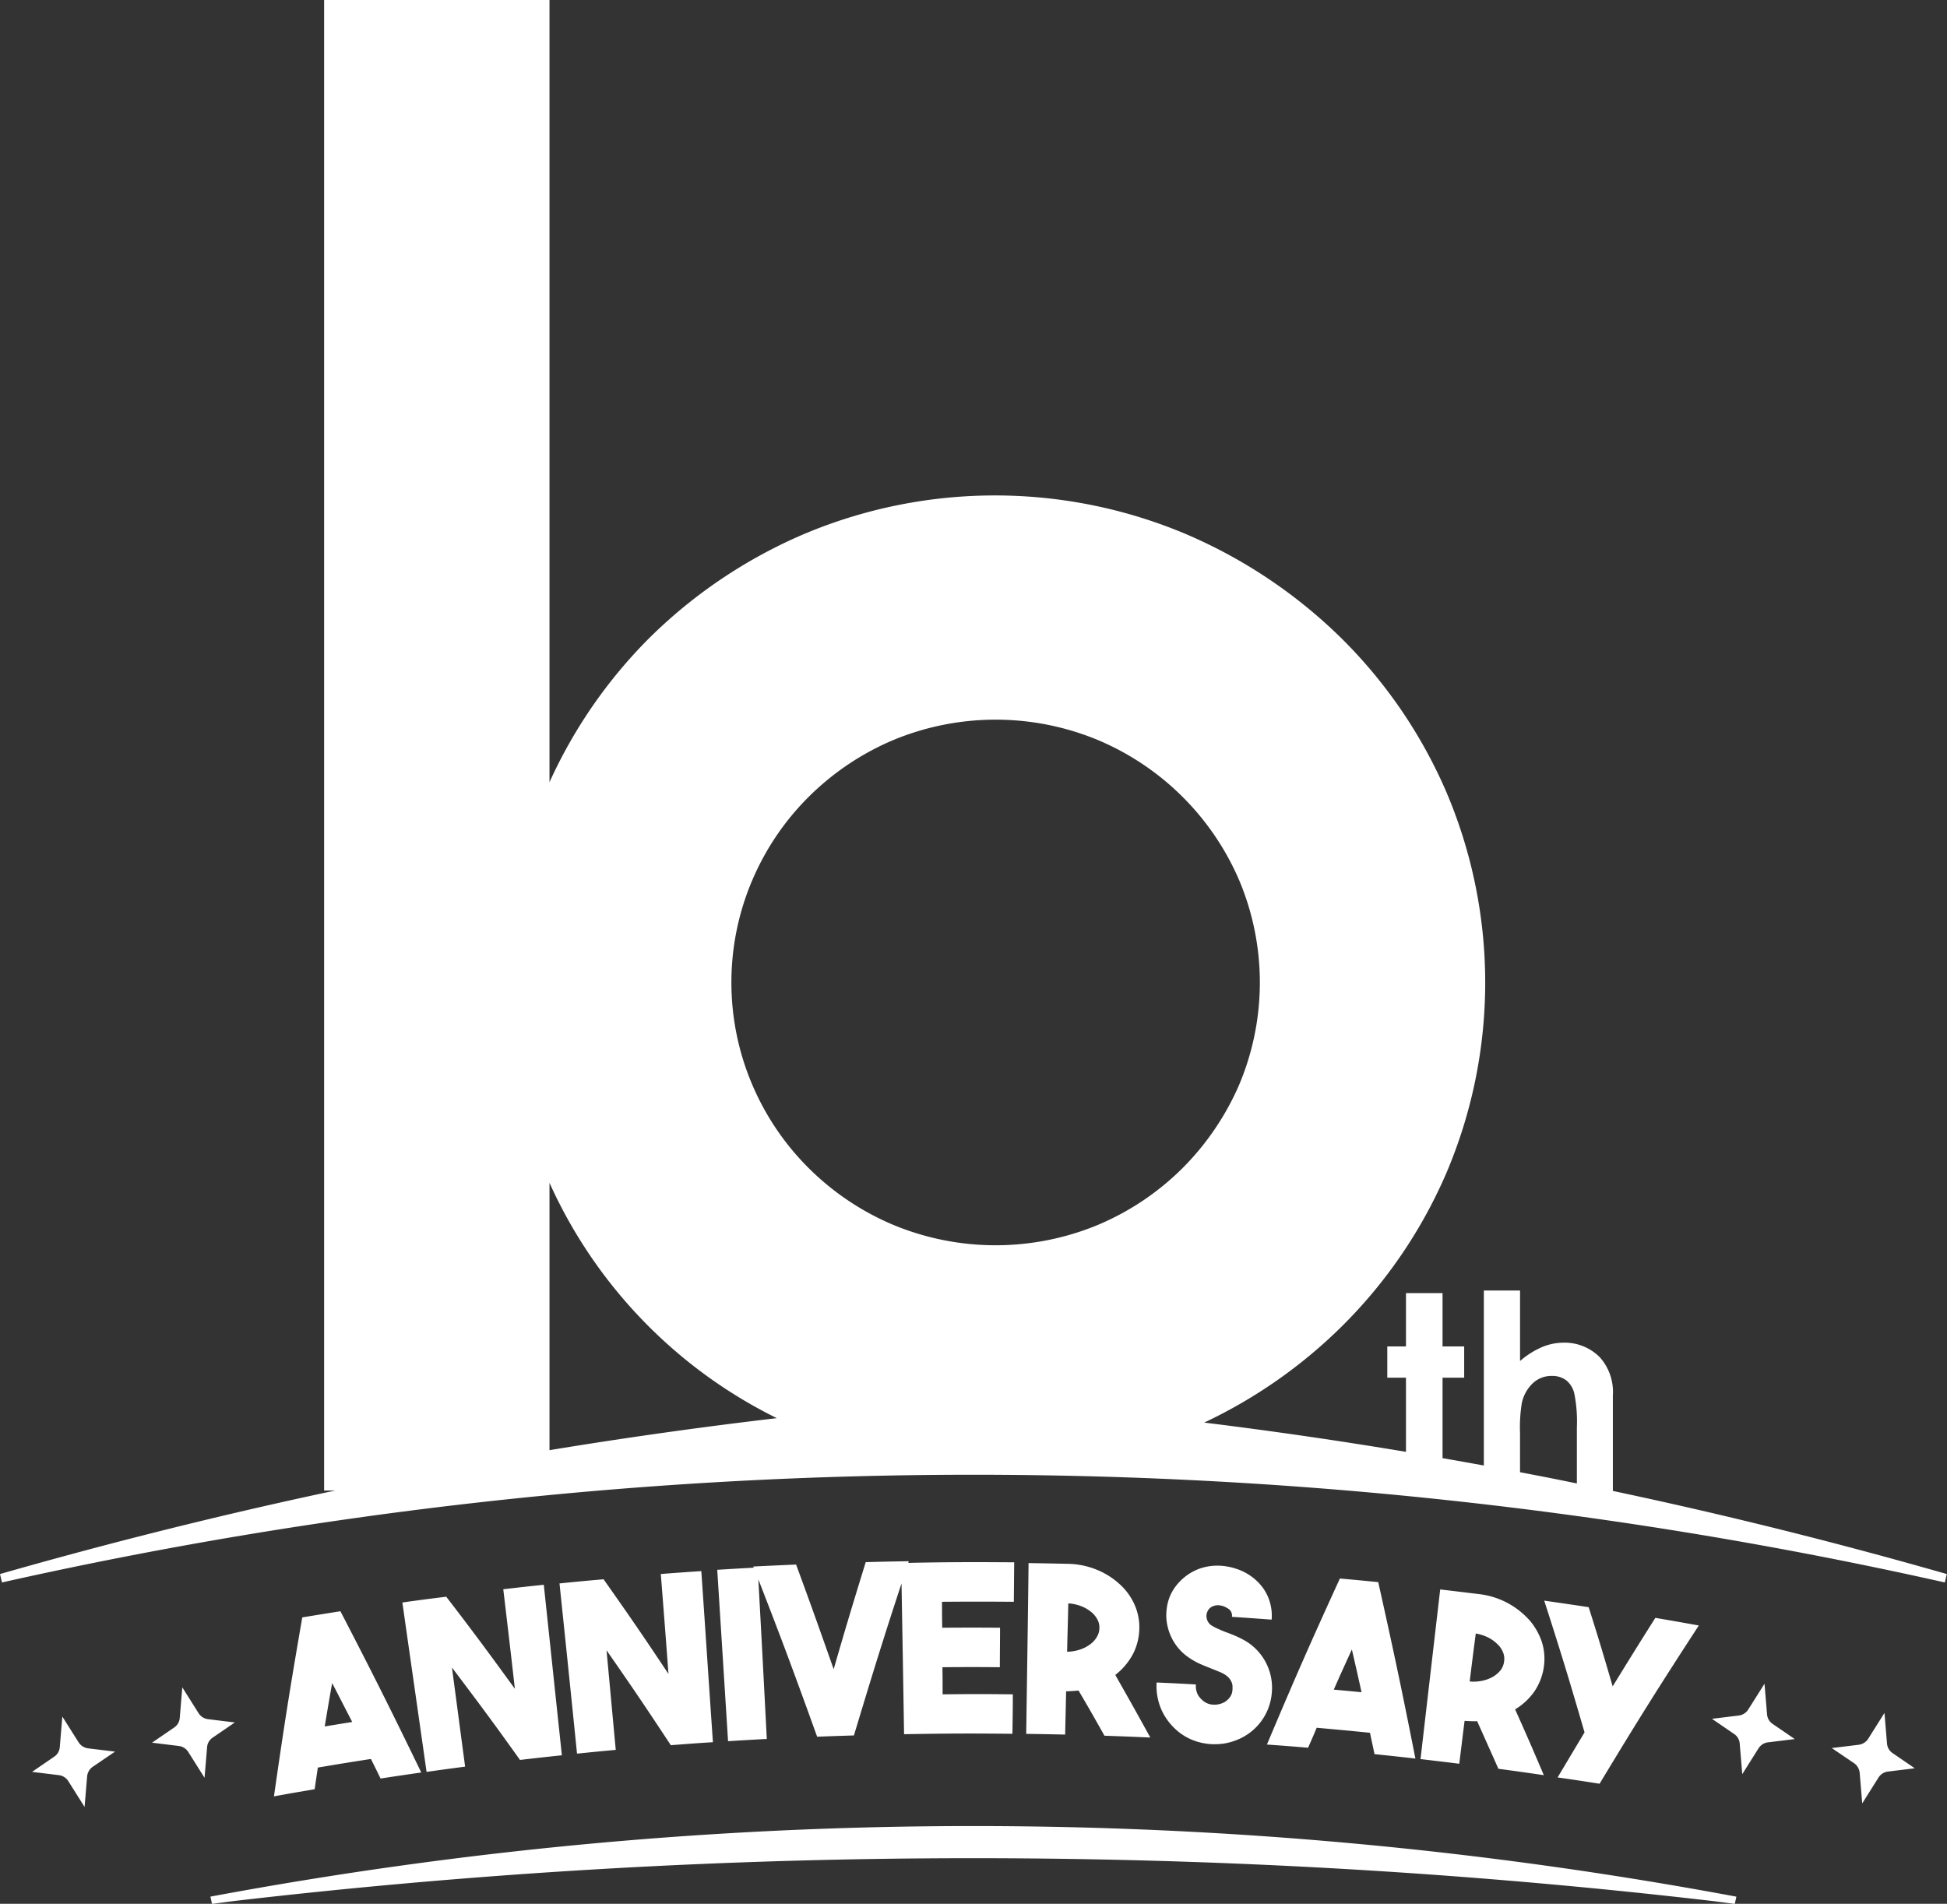
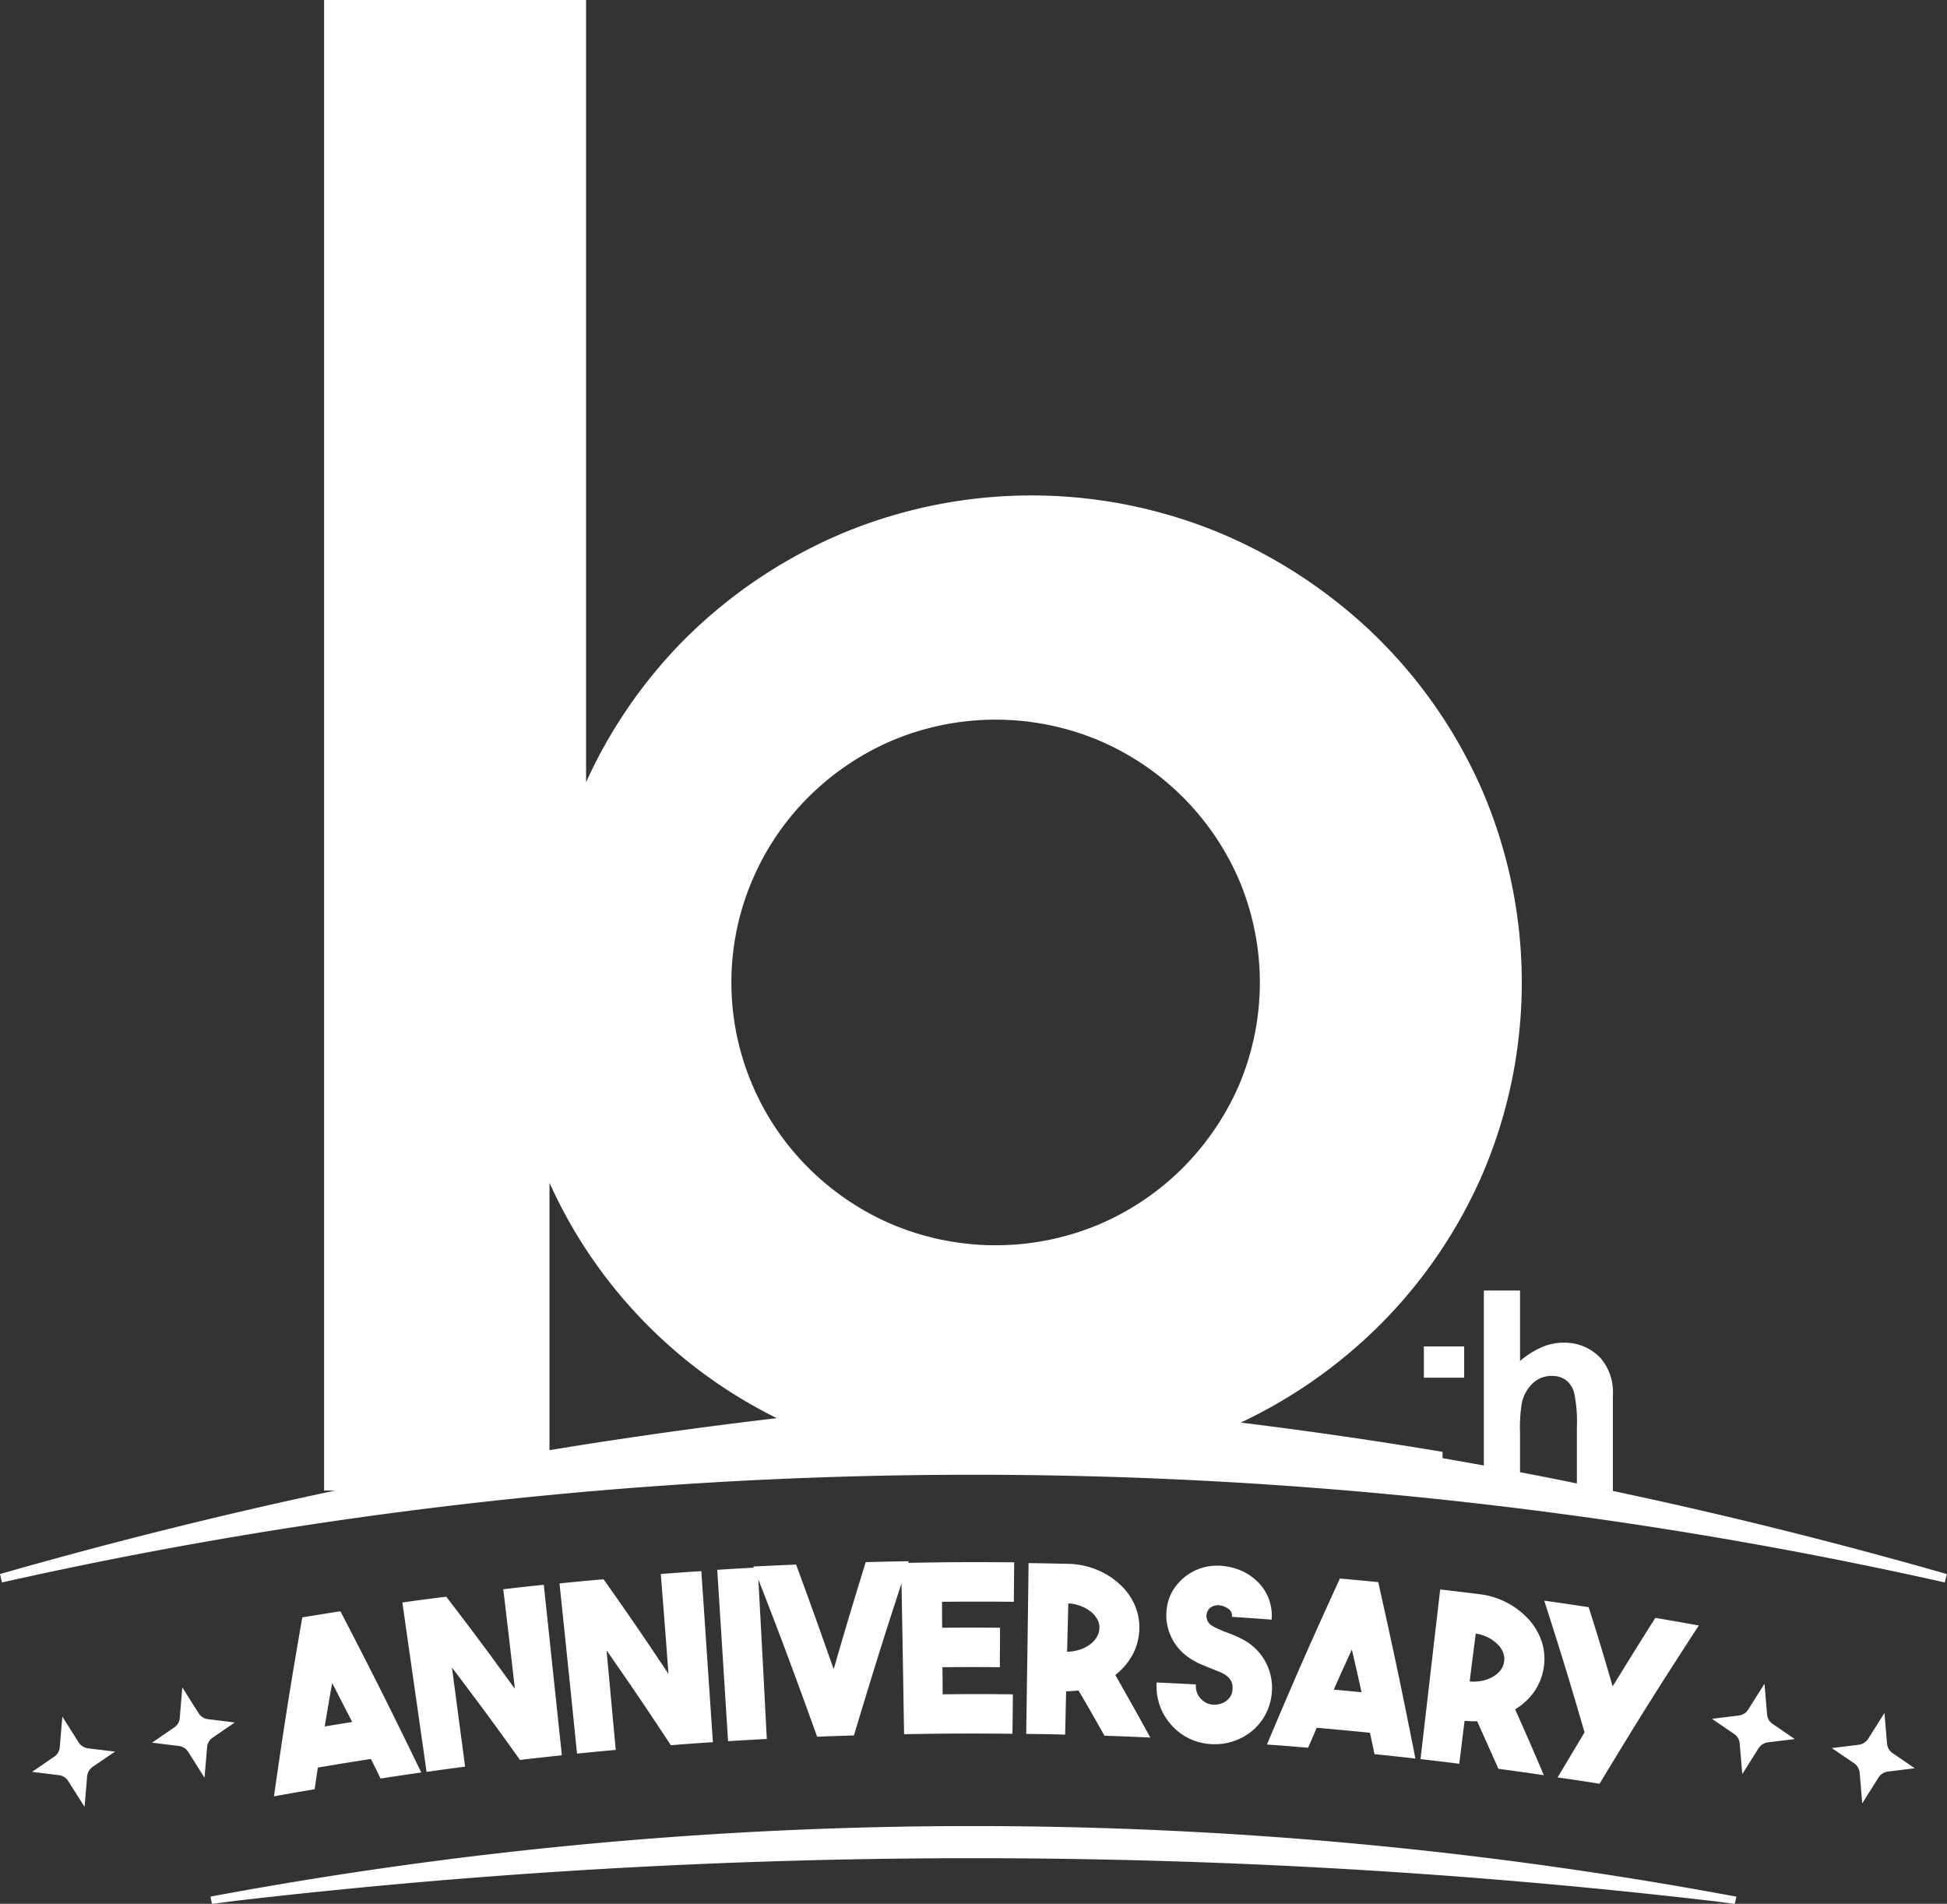
<svg xmlns="http://www.w3.org/2000/svg" width="99" height="96.812" viewBox="0 0 99 96.812">
  <rect x="0" y="0" width="99" height="96.812" fill="#333333" stroke="none" />
  <defs>
    <style>
      .cls-1 {
        fill: #fff;
        fill-rule: evenodd;
      }
    </style>
  </defs>
-   <path id="_100th_logo" data-name="100th_logo" class="cls-1" d="M2686.99,578.842c-0.63,3.641-.92,5.463-1.44,9.1,0.82-.149,1.24-0.222,2.07-0.363,0.06-.441.1-0.662,0.16-1.1,1.08-.183,1.62-0.27,2.7-0.438,0.2,0.4.3,0.6,0.49,0.994,0.83-.126,1.24-0.187,2.07-0.306-1.6-3.3-2.42-4.936-4.11-8.2C2688.15,578.652,2687.76,578.715,2686.99,578.842Zm1.14,5.546c0.15-.884.22-1.324,0.38-2.205,0.41,0.789.61,1.186,1.02,1.977C2688.97,584.249,2688.69,584.295,2688.13,584.388Zm3.95-6.3c0.49,3.445.74,5.166,1.23,8.61,0.78-.11,1.17-0.164,1.96-0.267-0.27-2.017-.4-3.025-0.67-5.041,1.41,1.867,2.11,2.807,3.46,4.7,0.85-.1,1.28-0.146,2.13-0.237-0.37-3.467-.55-5.2-0.92-8.671-0.83.087-1.24,0.133-2.06,0.228,0.24,2.026.36,3.037,0.59,5.063-1.37-1.884-2.06-2.822-3.49-4.683C2693.42,577.9,2692.97,577.958,2692.08,578.084Zm7.99-.969c0.36,3.46.54,5.19,0.89,8.651,0.79-.081,1.18-0.119,1.97-0.191-0.19-2.025-.28-3.038-0.47-5.065,1.34,1.922,1.99,2.887,3.27,4.827,0.86-.067,1.28-0.1,2.14-0.153-0.24-3.482-.35-5.221-0.59-8.7-0.82.054-1.24,0.084-2.06,0.147,0.16,2.032.24,3.049,0.39,5.081-1.29-1.937-1.95-2.9-3.3-4.813C2701.42,576.98,2700.97,577.022,2700.07,577.115Zm8.57,8.018c0.79-.049,1.18-0.072,1.97-0.114-0.17-3.28-.26-5.018-0.43-8.113,1.18,3.028,1.82,4.752,2.99,8,0.75-.031,1.13-0.042,1.87-0.066,0.95-3.152,1.49-4.9,2.42-7.73,0.05,2.825.08,4.551,0.13,7.668,2.21-.039,3.31-0.043,5.51-0.022,0.01-.8.02-1.2,0.02-2.006-1.42-.016-2.14-0.016-3.57,0,0-.552,0-0.827-0.01-1.379,1.17-.009,1.75-0.01,2.92,0,0-.8.01-1.2,0.01-2.008-1.17-.008-1.76-0.007-2.94,0-0.01-.528-0.01-0.791-0.01-1.319,1.46-.011,2.19-0.011,3.65,0,0.01-.8.01-1.2,0.02-2.007-2.17-.016-3.33-0.013-5.39.028,0.01-.03.02-0.056,0.03-0.083-0.88.012-1.31,0.022-2.19,0.046-0.67,2.175-1,3.265-1.63,5.445-0.75-2.132-1.13-3.2-1.91-5.322-0.87.037-1.31,0.058-2.18,0.1,0.01,0.021.02,0.04,0.03,0.059-0.7.037-1.11,0.062-1.86,0.108Zm20.56-4.378a2.942,2.942,0,0,0,.35-1.284,2.825,2.825,0,0,0-.23-1.257,3.081,3.081,0,0,0-.75-1.049,3.86,3.86,0,0,0-1.15-.738,4.042,4.042,0,0,0-1.43-.312c-0.83-.019-1.24-0.026-2.07-0.039-0.04,3.474-.07,5.21-0.12,8.685,0.8,0.011,1.19.018,1.98,0.036,0.02-.878.03-1.318,0.05-2.2,0.11,0,.22-0.009.32-0.015s0.21-.013.31-0.027c0.54,0.917.8,1.377,1.32,2.3,0.93,0.032,1.4.05,2.33,0.092-0.7-1.276-1.06-1.913-1.78-3.183A3.3,3.3,0,0,0,2729.2,580.755Zm-1.82-.9a1.294,1.294,0,0,1-.36.375,1.75,1.75,0,0,1-.52.254,2.15,2.15,0,0,1-.62.1c0.02-.984.04-1.475,0.06-2.458a2.106,2.106,0,0,1,.62.128,1.839,1.839,0,0,1,.51.281,1.246,1.246,0,0,1,.34.391,0.846,0.846,0,0,1,.11.467A0.858,0.858,0,0,1,2727.38,579.854Zm6.81,2.99a0.8,0.8,0,0,1-.17.2,0.777,0.777,0,0,1-.27.162,1.081,1.081,0,0,1-.49.065,0.854,0.854,0,0,1-.45-0.181,1.171,1.171,0,0,1-.26-0.283,0.932,0.932,0,0,1-.12-0.56c-0.8-.045-1.2-0.065-2-0.1a3.007,3.007,0,0,0,.28,1.459,3.073,3.073,0,0,0,.93,1.122,2.834,2.834,0,0,0,.75.393,3.113,3.113,0,0,0,.8.16,3.429,3.429,0,0,0,.64-0.025,3,3,0,0,0,.63-0.168,2.813,2.813,0,0,0,1.83-2.442,2.767,2.767,0,0,0-1.48-2.689,4.15,4.15,0,0,0-.42-0.2c-0.13-.056-0.27-0.11-0.4-0.157-0.15-.055-0.29-0.115-0.42-0.175a2.37,2.37,0,0,1-.37-0.194,0.563,0.563,0,0,1-.22-0.341,0.546,0.546,0,0,1,.06-0.4,0.467,0.467,0,0,1,.21-0.2,0.661,0.661,0,0,1,.24-0.069,0.6,0.6,0,0,1,.2.012,1.11,1.11,0,0,0,.12.026,1.5,1.5,0,0,1,.3.16,0.417,0.417,0,0,1,.15.39c0.81,0.052,1.21.082,2.02,0.141a2.426,2.426,0,0,0-.08-0.851,2.357,2.357,0,0,0-.36-0.759,2.642,2.642,0,0,0-.61-0.6,2.772,2.772,0,0,0-.81-0.394,2.974,2.974,0,0,0-.94-0.14,2.714,2.714,0,0,0-.88.157,2.666,2.666,0,0,0-1.34,1.1,2.3,2.3,0,0,0-.31.9,2.449,2.449,0,0,0,.04.936,2.6,2.6,0,0,0,.37.863,2.557,2.557,0,0,0,.67.69,3.571,3.571,0,0,0,.62.355c0.21,0.091.42,0.174,0.61,0.249,0.11,0.044.21,0.088,0.31,0.127a1.884,1.884,0,0,1,.27.124,1.04,1.04,0,0,1,.26.2,0.816,0.816,0,0,1,.14.217,0.562,0.562,0,0,1,.05.206V582.5a1.183,1.183,0,0,1-.02.154A0.554,0.554,0,0,1,2734.19,582.844Zm3.94,2.626c0.18-.409.27-0.612,0.44-1.022,1.09,0.1,1.63.146,2.71,0.256,0.09,0.433.14,0.651,0.23,1.086,0.83,0.086,1.25.13,2.08,0.225-0.71-3.592-1.09-5.387-1.89-8.972-0.78-.077-1.17-0.114-1.95-0.184-1.54,3.365-2.28,5.054-3.71,8.443C2736.88,585.365,2737.3,585.4,2738.13,585.47Zm2.23-5c0.2,0.869.3,1.3,0.49,2.172-0.57-.056-0.85-0.082-1.41-0.132C2739.8,581.693,2739.99,581.285,2740.36,580.471Zm9.02-1.5a4.057,4.057,0,0,0-2.47-1.307c-0.82-.1-1.23-0.152-2.06-0.247-0.4,3.451-.6,5.176-1,8.625,0.79,0.094,1.18.139,1.97,0.238,0.11-.873.16-1.307,0.27-2.181l0.32,0.017c0.11,0,.21.006,0.32,0,0.43,0.965.65,1.45,1.08,2.42,0.92,0.124,1.38.188,2.31,0.325-0.57-1.34-.86-2.009-1.46-3.347a3.228,3.228,0,0,0,.98-0.911,2.984,2.984,0,0,0,.48-1.245,2.863,2.863,0,0,0-.1-1.271A3.324,3.324,0,0,0,2749.38,578.972Zm-1.28,2.105a0.925,0.925,0,0,1-.18.449,1.416,1.416,0,0,1-.4.338,1.844,1.844,0,0,1-.55.2,2.1,2.1,0,0,1-.62.033c0.12-.974.18-1.463,0.31-2.439a2.3,2.3,0,0,1,.6.188,1.821,1.821,0,0,1,.48.335,1.14,1.14,0,0,1,.3.421A0.862,0.862,0,0,1,2748.1,581.077Zm4.85,6.227c1.96-3.245,2.97-4.857,5.05-8.054-0.88-.159-1.32-0.237-2.21-0.387-0.88,1.389-1.31,2.086-2.17,3.483-0.47-1.612-.71-2.417-1.22-4.027-0.9-.138-1.35-0.2-2.26-0.333,0.86,2.675,1.27,4.015,2.05,6.7-0.55.914-.82,1.373-1.37,2.291C2751.67,587.1,2752.1,587.166,2752.95,587.3Zm0.68-14.893v-4.858a2.647,2.647,0,0,0-.65-1.928,2.516,2.516,0,0,0-1.86-.757,2.854,2.854,0,0,0-1.11.233,4.326,4.326,0,0,0-1.1.7v-3.586h-1.84v8.9q-1.05-.191-2.1-0.375v-4.091h1.1v-1.589h-1.1v-2.713h-1.86v2.713h-0.95v1.589h0.95v3.771q-5.1-.852-10.26-1.488a25.264,25.264,0,0,0,6.97-4.865,24.789,24.789,0,0,0,5.36-7.862,24.746,24.746,0,0,0,0-19.3,24.831,24.831,0,0,0-5.36-7.864,25.589,25.589,0,0,0-7.92-5.3,24.98,24.98,0,0,0-19.38,0,25.335,25.335,0,0,0-7.89,5.3,24.949,24.949,0,0,0-5.07,7.327V496.587H2688.1v75.805h0.56q-8.535,1.812-17.04,4.245c0.04,0.17.06,0.256,0.1,0.428a225.466,225.466,0,0,1,98.79,0c0.04-.172.06-0.258,0.1-0.428Q2762.12,574.207,2753.63,572.411Zm-4.72-2.95a7.6,7.6,0,0,1,.09-1.516,1.94,1.94,0,0,1,.56-1.015,1.386,1.386,0,0,1,.97-0.371,1.181,1.181,0,0,1,.73.224,1.222,1.222,0,0,1,.41.675,7.3,7.3,0,0,1,.13,1.733v2.837c-0.96-.2-1.92-0.388-2.89-0.571v-2Zm-39.04-28.106a13.33,13.33,0,0,1,2.88-4.253,13.6,13.6,0,0,1,4.27-2.869,13.573,13.573,0,0,1,10.45,0,13.534,13.534,0,0,1,7.16,7.122,13.386,13.386,0,0,1,0,10.394,13.7,13.7,0,0,1-2.89,4.252,13.53,13.53,0,0,1-4.27,2.868,13.573,13.573,0,0,1-10.45,0,13.53,13.53,0,0,1-4.27-2.868,13.337,13.337,0,0,1-2.88-4.252A13.27,13.27,0,0,1,2709.87,541.355Zm-10.31,15.385a24.635,24.635,0,0,0,11.56,11.967q-5.82.683-11.56,1.628v-13.6Zm-17.24,36.3c0.03,0.149.05,0.223,0.08,0.37,0.47-.065.71-0.095,1.18-0.156a325.594,325.594,0,0,1,75.22.019c0.41,0.055.62,0.08,1.03,0.137,0.03-.147.05-0.221,0.08-0.37A211.441,211.441,0,0,0,2682.32,593.041Zm-6.7-7.843-0.83-1.315-0.13,1.551a0.639,0.639,0,0,1-.28.486l-1.13.775,1.36,0.166a0.664,0.664,0,0,1,.48.3l0.83,1.317,0.13-1.551a0.673,0.673,0,0,1,.28-0.487l1.14-.775-1.37-.166A0.682,0.682,0,0,1,2675.62,585.2Zm7.94-1.016-1.36-.167a0.657,0.657,0,0,1-.48-0.3l-0.83-1.318-0.13,1.553a0.641,0.641,0,0,1-.28.486l-1.13.775,1.36,0.167a0.66,0.66,0,0,1,.48.3l0.83,1.318,0.13-1.552a0.641,0.641,0,0,1,.28-0.487Zm84.01,1.069-0.13-1.553-0.83,1.319a0.686,0.686,0,0,1-.48.3l-1.37.167,1.14,0.773a0.673,0.673,0,0,1,.28.488l0.13,1.552,0.83-1.318a0.66,0.66,0,0,1,.48-0.3l1.36-.167-1.13-.774A0.642,0.642,0,0,1,2767.57,585.251Zm-6.1-1.486-0.13-1.551-0.83,1.316a0.663,0.663,0,0,1-.48.3l-1.36.167,1.13,0.774a0.643,0.643,0,0,1,.28.488l0.13,1.552,0.83-1.318a0.664,0.664,0,0,1,.48-0.3l1.36-.166-1.13-.774A0.642,0.642,0,0,1,2761.47,583.765Z" transform="translate(-2671.62 -496.594)" />
+   <path id="_100th_logo" data-name="100th_logo" class="cls-1" d="M2686.99,578.842c-0.63,3.641-.92,5.463-1.44,9.1,0.82-.149,1.24-0.222,2.07-0.363,0.06-.441.1-0.662,0.16-1.1,1.08-.183,1.62-0.27,2.7-0.438,0.2,0.4.3,0.6,0.49,0.994,0.83-.126,1.24-0.187,2.07-0.306-1.6-3.3-2.42-4.936-4.11-8.2C2688.15,578.652,2687.76,578.715,2686.99,578.842Zm1.14,5.546c0.15-.884.22-1.324,0.38-2.205,0.41,0.789.61,1.186,1.02,1.977C2688.97,584.249,2688.69,584.295,2688.13,584.388Zm3.95-6.3c0.49,3.445.74,5.166,1.23,8.61,0.78-.11,1.17-0.164,1.96-0.267-0.27-2.017-.4-3.025-0.67-5.041,1.41,1.867,2.11,2.807,3.46,4.7,0.85-.1,1.28-0.146,2.13-0.237-0.37-3.467-.55-5.2-0.92-8.671-0.83.087-1.24,0.133-2.06,0.228,0.24,2.026.36,3.037,0.59,5.063-1.37-1.884-2.06-2.822-3.49-4.683C2693.42,577.9,2692.97,577.958,2692.08,578.084Zm7.99-.969c0.36,3.46.54,5.19,0.89,8.651,0.79-.081,1.18-0.119,1.97-0.191-0.19-2.025-.28-3.038-0.47-5.065,1.34,1.922,1.99,2.887,3.27,4.827,0.86-.067,1.28-0.1,2.14-0.153-0.24-3.482-.35-5.221-0.59-8.7-0.82.054-1.24,0.084-2.06,0.147,0.16,2.032.24,3.049,0.39,5.081-1.29-1.937-1.95-2.9-3.3-4.813C2701.42,576.98,2700.97,577.022,2700.07,577.115Zm8.57,8.018c0.79-.049,1.18-0.072,1.97-0.114-0.17-3.28-.26-5.018-0.43-8.113,1.18,3.028,1.82,4.752,2.99,8,0.75-.031,1.13-0.042,1.87-0.066,0.95-3.152,1.49-4.9,2.42-7.73,0.05,2.825.08,4.551,0.13,7.668,2.21-.039,3.31-0.043,5.51-0.022,0.01-.8.02-1.2,0.02-2.006-1.42-.016-2.14-0.016-3.57,0,0-.552,0-0.827-0.01-1.379,1.17-.009,1.75-0.01,2.92,0,0-.8.01-1.2,0.01-2.008-1.17-.008-1.76-0.007-2.94,0-0.01-.528-0.01-0.791-0.01-1.319,1.46-.011,2.19-0.011,3.65,0,0.01-.8.01-1.2,0.02-2.007-2.17-.016-3.33-0.013-5.39.028,0.01-.03.02-0.056,0.03-0.083-0.88.012-1.31,0.022-2.19,0.046-0.67,2.175-1,3.265-1.63,5.445-0.75-2.132-1.13-3.2-1.91-5.322-0.87.037-1.31,0.058-2.18,0.1,0.01,0.021.02,0.04,0.03,0.059-0.7.037-1.11,0.062-1.86,0.108Zm20.56-4.378a2.942,2.942,0,0,0,.35-1.284,2.825,2.825,0,0,0-.23-1.257,3.081,3.081,0,0,0-.75-1.049,3.86,3.86,0,0,0-1.15-.738,4.042,4.042,0,0,0-1.43-.312c-0.83-.019-1.24-0.026-2.07-0.039-0.04,3.474-.07,5.21-0.12,8.685,0.8,0.011,1.19.018,1.98,0.036,0.02-.878.03-1.318,0.05-2.2,0.11,0,.22-0.009.32-0.015s0.21-.013.31-0.027c0.54,0.917.8,1.377,1.32,2.3,0.93,0.032,1.4.05,2.33,0.092-0.7-1.276-1.06-1.913-1.78-3.183A3.3,3.3,0,0,0,2729.2,580.755Zm-1.82-.9a1.294,1.294,0,0,1-.36.375,1.75,1.75,0,0,1-.52.254,2.15,2.15,0,0,1-.62.1c0.02-.984.04-1.475,0.06-2.458a2.106,2.106,0,0,1,.62.128,1.839,1.839,0,0,1,.51.281,1.246,1.246,0,0,1,.34.391,0.846,0.846,0,0,1,.11.467A0.858,0.858,0,0,1,2727.38,579.854Zm6.81,2.99a0.8,0.8,0,0,1-.17.2,0.777,0.777,0,0,1-.27.162,1.081,1.081,0,0,1-.49.065,0.854,0.854,0,0,1-.45-0.181,1.171,1.171,0,0,1-.26-0.283,0.932,0.932,0,0,1-.12-0.56c-0.8-.045-1.2-0.065-2-0.1a3.007,3.007,0,0,0,.28,1.459,3.073,3.073,0,0,0,.93,1.122,2.834,2.834,0,0,0,.75.393,3.113,3.113,0,0,0,.8.16,3.429,3.429,0,0,0,.64-0.025,3,3,0,0,0,.63-0.168,2.813,2.813,0,0,0,1.83-2.442,2.767,2.767,0,0,0-1.48-2.689,4.15,4.15,0,0,0-.42-0.2c-0.13-.056-0.27-0.11-0.4-0.157-0.15-.055-0.29-0.115-0.42-0.175a2.37,2.37,0,0,1-.37-0.194,0.563,0.563,0,0,1-.22-0.341,0.546,0.546,0,0,1,.06-0.4,0.467,0.467,0,0,1,.21-0.2,0.661,0.661,0,0,1,.24-0.069,0.6,0.6,0,0,1,.2.012,1.11,1.11,0,0,0,.12.026,1.5,1.5,0,0,1,.3.16,0.417,0.417,0,0,1,.15.39c0.81,0.052,1.21.082,2.02,0.141a2.426,2.426,0,0,0-.08-0.851,2.357,2.357,0,0,0-.36-0.759,2.642,2.642,0,0,0-.61-0.6,2.772,2.772,0,0,0-.81-0.394,2.974,2.974,0,0,0-.94-0.14,2.714,2.714,0,0,0-.88.157,2.666,2.666,0,0,0-1.34,1.1,2.3,2.3,0,0,0-.31.9,2.449,2.449,0,0,0,.04.936,2.6,2.6,0,0,0,.37.863,2.557,2.557,0,0,0,.67.69,3.571,3.571,0,0,0,.62.355c0.21,0.091.42,0.174,0.61,0.249,0.11,0.044.21,0.088,0.31,0.127a1.884,1.884,0,0,1,.27.124,1.04,1.04,0,0,1,.26.2,0.816,0.816,0,0,1,.14.217,0.562,0.562,0,0,1,.05.206V582.5a1.183,1.183,0,0,1-.02.154A0.554,0.554,0,0,1,2734.19,582.844Zm3.94,2.626c0.18-.409.27-0.612,0.44-1.022,1.09,0.1,1.63.146,2.71,0.256,0.09,0.433.14,0.651,0.23,1.086,0.83,0.086,1.25.13,2.08,0.225-0.71-3.592-1.09-5.387-1.89-8.972-0.78-.077-1.17-0.114-1.95-0.184-1.54,3.365-2.28,5.054-3.71,8.443C2736.88,585.365,2737.3,585.4,2738.13,585.47Zm2.23-5c0.2,0.869.3,1.3,0.49,2.172-0.57-.056-0.85-0.082-1.41-0.132C2739.8,581.693,2739.99,581.285,2740.36,580.471Zm9.02-1.5a4.057,4.057,0,0,0-2.47-1.307c-0.82-.1-1.23-0.152-2.06-0.247-0.4,3.451-.6,5.176-1,8.625,0.79,0.094,1.18.139,1.97,0.238,0.11-.873.16-1.307,0.27-2.181l0.32,0.017c0.11,0,.21.006,0.32,0,0.43,0.965.65,1.45,1.08,2.42,0.92,0.124,1.38.188,2.31,0.325-0.57-1.34-.86-2.009-1.46-3.347a3.228,3.228,0,0,0,.98-0.911,2.984,2.984,0,0,0,.48-1.245,2.863,2.863,0,0,0-.1-1.271A3.324,3.324,0,0,0,2749.38,578.972Zm-1.28,2.105a0.925,0.925,0,0,1-.18.449,1.416,1.416,0,0,1-.4.338,1.844,1.844,0,0,1-.55.2,2.1,2.1,0,0,1-.62.033c0.12-.974.18-1.463,0.31-2.439a2.3,2.3,0,0,1,.6.188,1.821,1.821,0,0,1,.48.335,1.14,1.14,0,0,1,.3.421A0.862,0.862,0,0,1,2748.1,581.077Zm4.85,6.227c1.96-3.245,2.97-4.857,5.05-8.054-0.88-.159-1.32-0.237-2.21-0.387-0.88,1.389-1.31,2.086-2.17,3.483-0.47-1.612-.71-2.417-1.22-4.027-0.9-.138-1.35-0.2-2.26-0.333,0.86,2.675,1.27,4.015,2.05,6.7-0.55.914-.82,1.373-1.37,2.291C2751.67,587.1,2752.1,587.166,2752.95,587.3Zm0.68-14.893v-4.858a2.647,2.647,0,0,0-.65-1.928,2.516,2.516,0,0,0-1.86-.757,2.854,2.854,0,0,0-1.11.233,4.326,4.326,0,0,0-1.1.7v-3.586h-1.84v8.9q-1.05-.191-2.1-0.375v-4.091h1.1v-1.589h-1.1v-2.713v2.713h-0.95v1.589h0.95v3.771q-5.1-.852-10.26-1.488a25.264,25.264,0,0,0,6.97-4.865,24.789,24.789,0,0,0,5.36-7.862,24.746,24.746,0,0,0,0-19.3,24.831,24.831,0,0,0-5.36-7.864,25.589,25.589,0,0,0-7.92-5.3,24.98,24.98,0,0,0-19.38,0,25.335,25.335,0,0,0-7.89,5.3,24.949,24.949,0,0,0-5.07,7.327V496.587H2688.1v75.805h0.56q-8.535,1.812-17.04,4.245c0.04,0.17.06,0.256,0.1,0.428a225.466,225.466,0,0,1,98.79,0c0.04-.172.06-0.258,0.1-0.428Q2762.12,574.207,2753.63,572.411Zm-4.72-2.95a7.6,7.6,0,0,1,.09-1.516,1.94,1.94,0,0,1,.56-1.015,1.386,1.386,0,0,1,.97-0.371,1.181,1.181,0,0,1,.73.224,1.222,1.222,0,0,1,.41.675,7.3,7.3,0,0,1,.13,1.733v2.837c-0.96-.2-1.92-0.388-2.89-0.571v-2Zm-39.04-28.106a13.33,13.33,0,0,1,2.88-4.253,13.6,13.6,0,0,1,4.27-2.869,13.573,13.573,0,0,1,10.45,0,13.534,13.534,0,0,1,7.16,7.122,13.386,13.386,0,0,1,0,10.394,13.7,13.7,0,0,1-2.89,4.252,13.53,13.53,0,0,1-4.27,2.868,13.573,13.573,0,0,1-10.45,0,13.53,13.53,0,0,1-4.27-2.868,13.337,13.337,0,0,1-2.88-4.252A13.27,13.27,0,0,1,2709.87,541.355Zm-10.31,15.385a24.635,24.635,0,0,0,11.56,11.967q-5.82.683-11.56,1.628v-13.6Zm-17.24,36.3c0.03,0.149.05,0.223,0.08,0.37,0.47-.065.71-0.095,1.18-0.156a325.594,325.594,0,0,1,75.22.019c0.41,0.055.62,0.08,1.03,0.137,0.03-.147.05-0.221,0.08-0.37A211.441,211.441,0,0,0,2682.32,593.041Zm-6.7-7.843-0.83-1.315-0.13,1.551a0.639,0.639,0,0,1-.28.486l-1.13.775,1.36,0.166a0.664,0.664,0,0,1,.48.3l0.83,1.317,0.13-1.551a0.673,0.673,0,0,1,.28-0.487l1.14-.775-1.37-.166A0.682,0.682,0,0,1,2675.62,585.2Zm7.94-1.016-1.36-.167a0.657,0.657,0,0,1-.48-0.3l-0.83-1.318-0.13,1.553a0.641,0.641,0,0,1-.28.486l-1.13.775,1.36,0.167a0.66,0.66,0,0,1,.48.3l0.83,1.318,0.13-1.552a0.641,0.641,0,0,1,.28-0.487Zm84.01,1.069-0.13-1.553-0.83,1.319a0.686,0.686,0,0,1-.48.3l-1.37.167,1.14,0.773a0.673,0.673,0,0,1,.28.488l0.13,1.552,0.83-1.318a0.66,0.66,0,0,1,.48-0.3l1.36-.167-1.13-.774A0.642,0.642,0,0,1,2767.57,585.251Zm-6.1-1.486-0.13-1.551-0.83,1.316a0.663,0.663,0,0,1-.48.3l-1.36.167,1.13,0.774a0.643,0.643,0,0,1,.28.488l0.13,1.552,0.83-1.318a0.664,0.664,0,0,1,.48-0.3l1.36-.166-1.13-.774A0.642,0.642,0,0,1,2761.47,583.765Z" transform="translate(-2671.62 -496.594)" />
</svg>